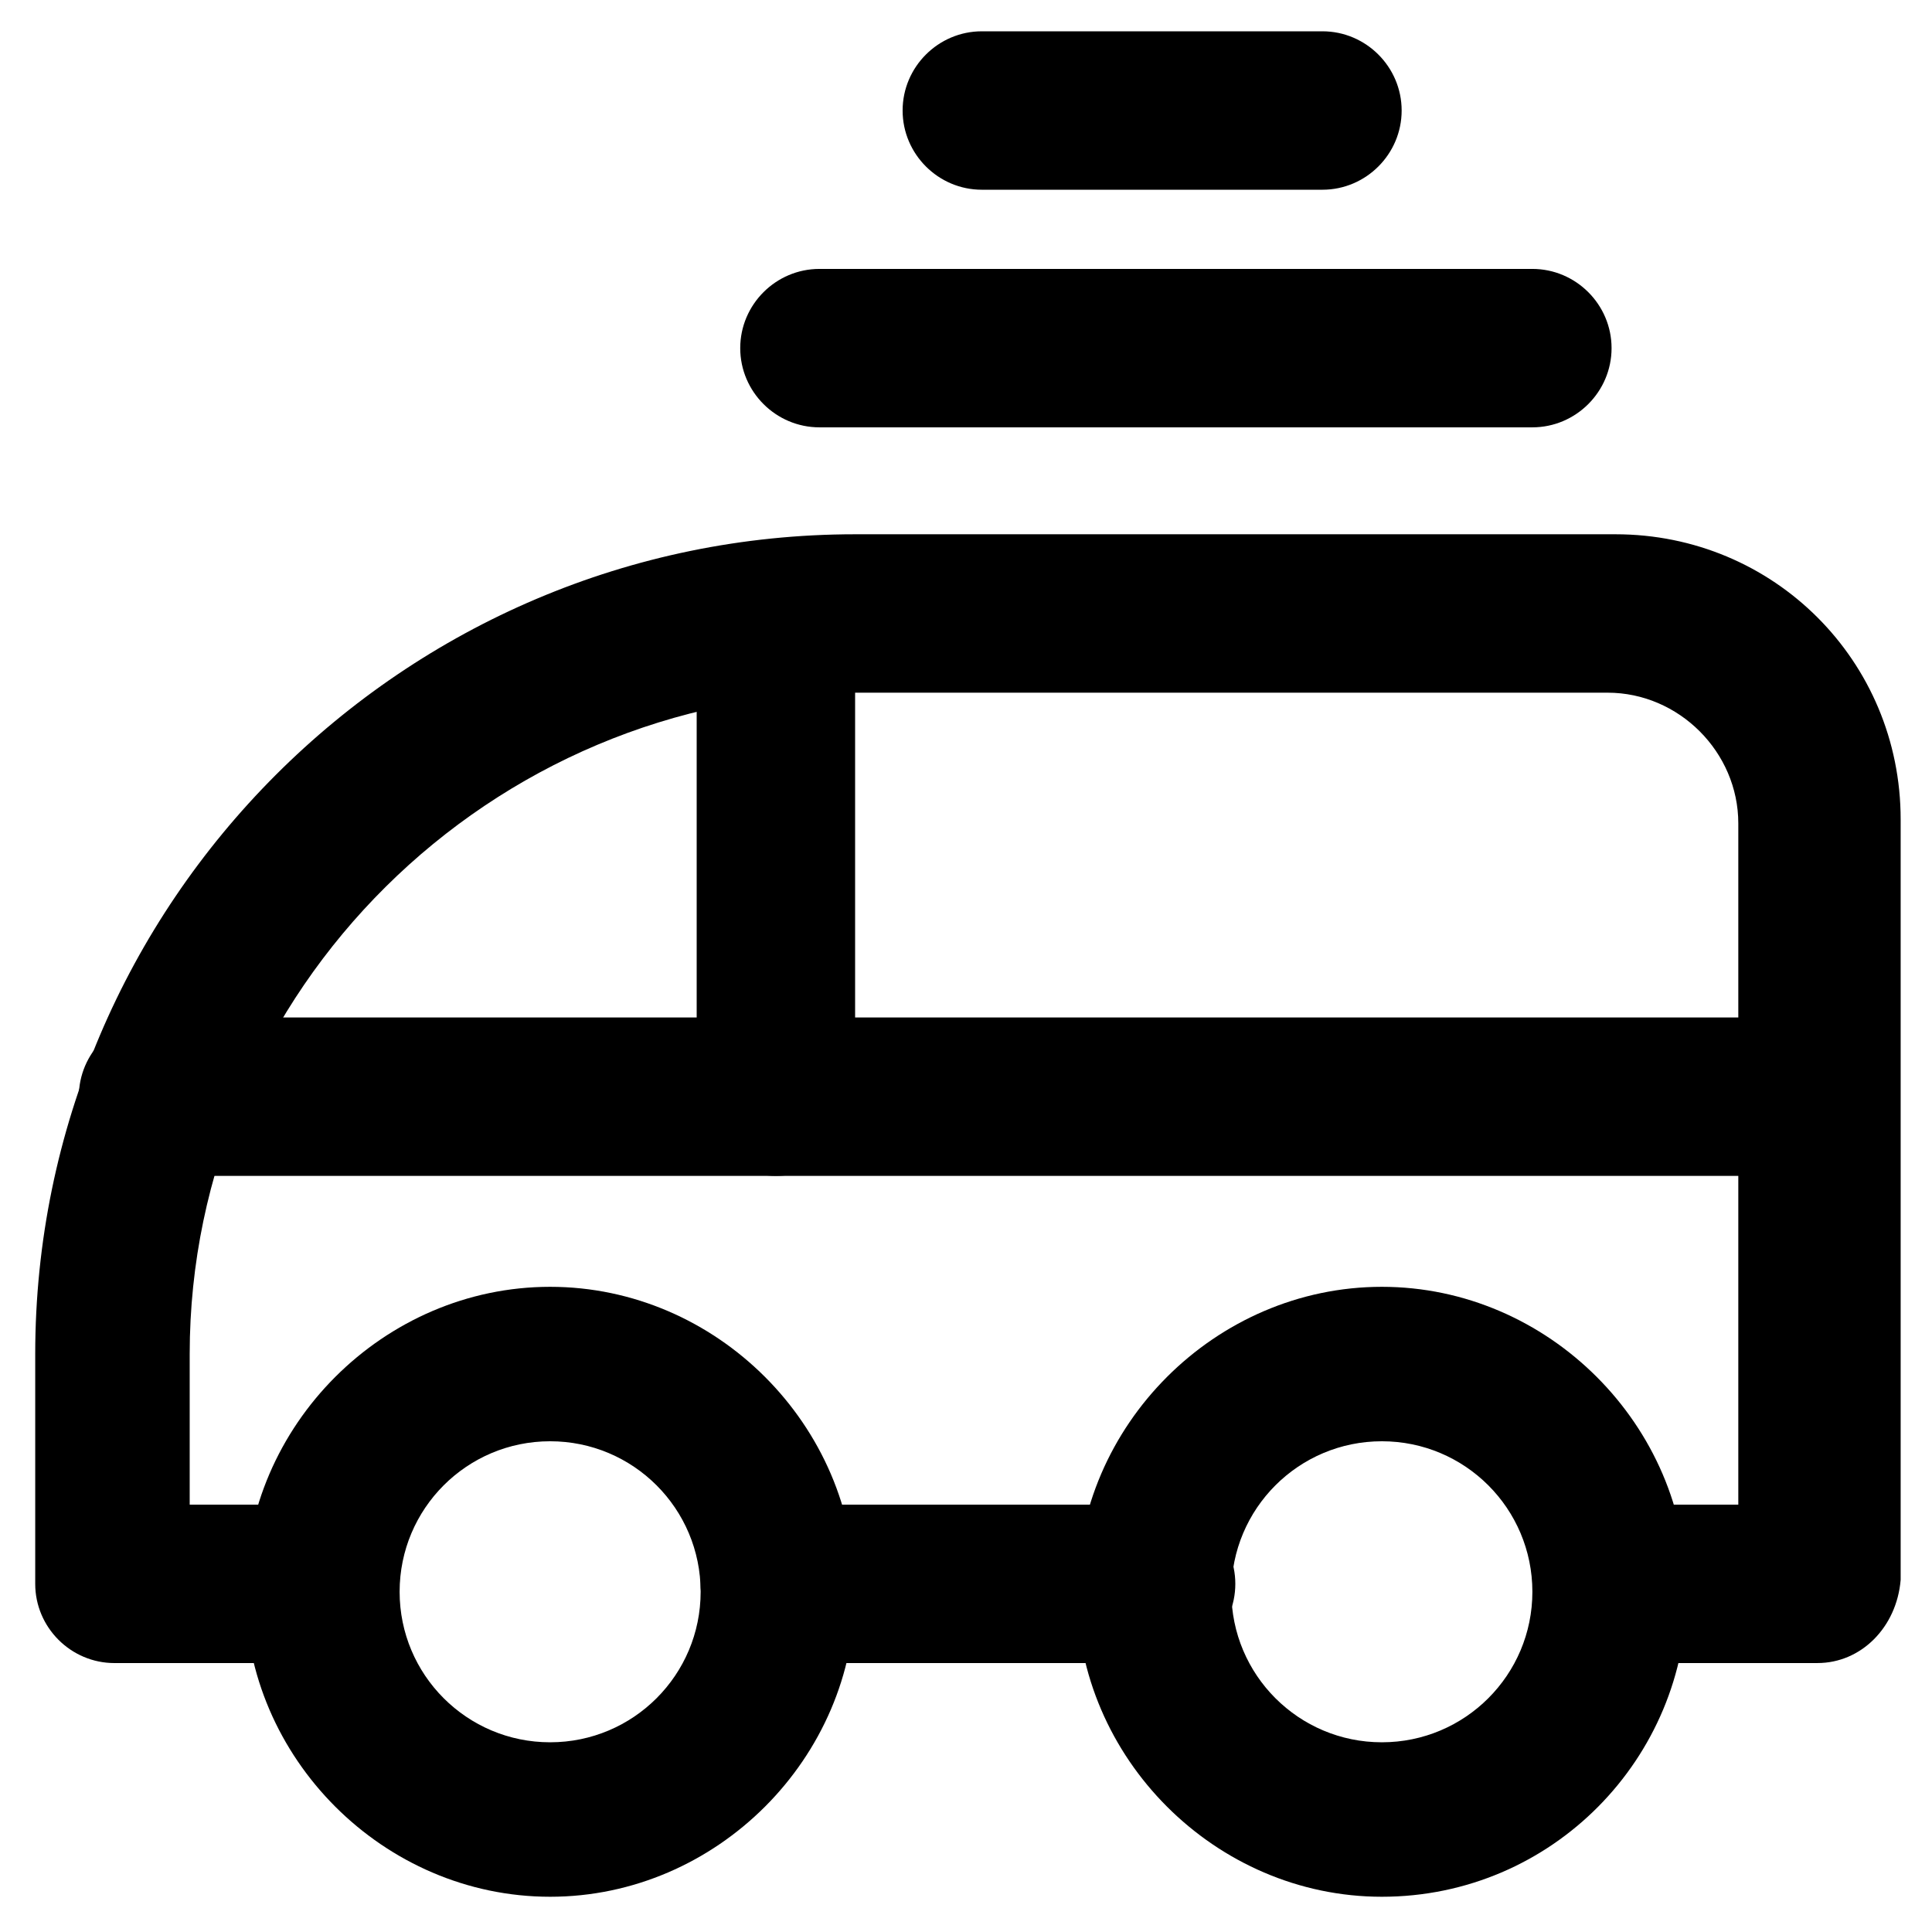
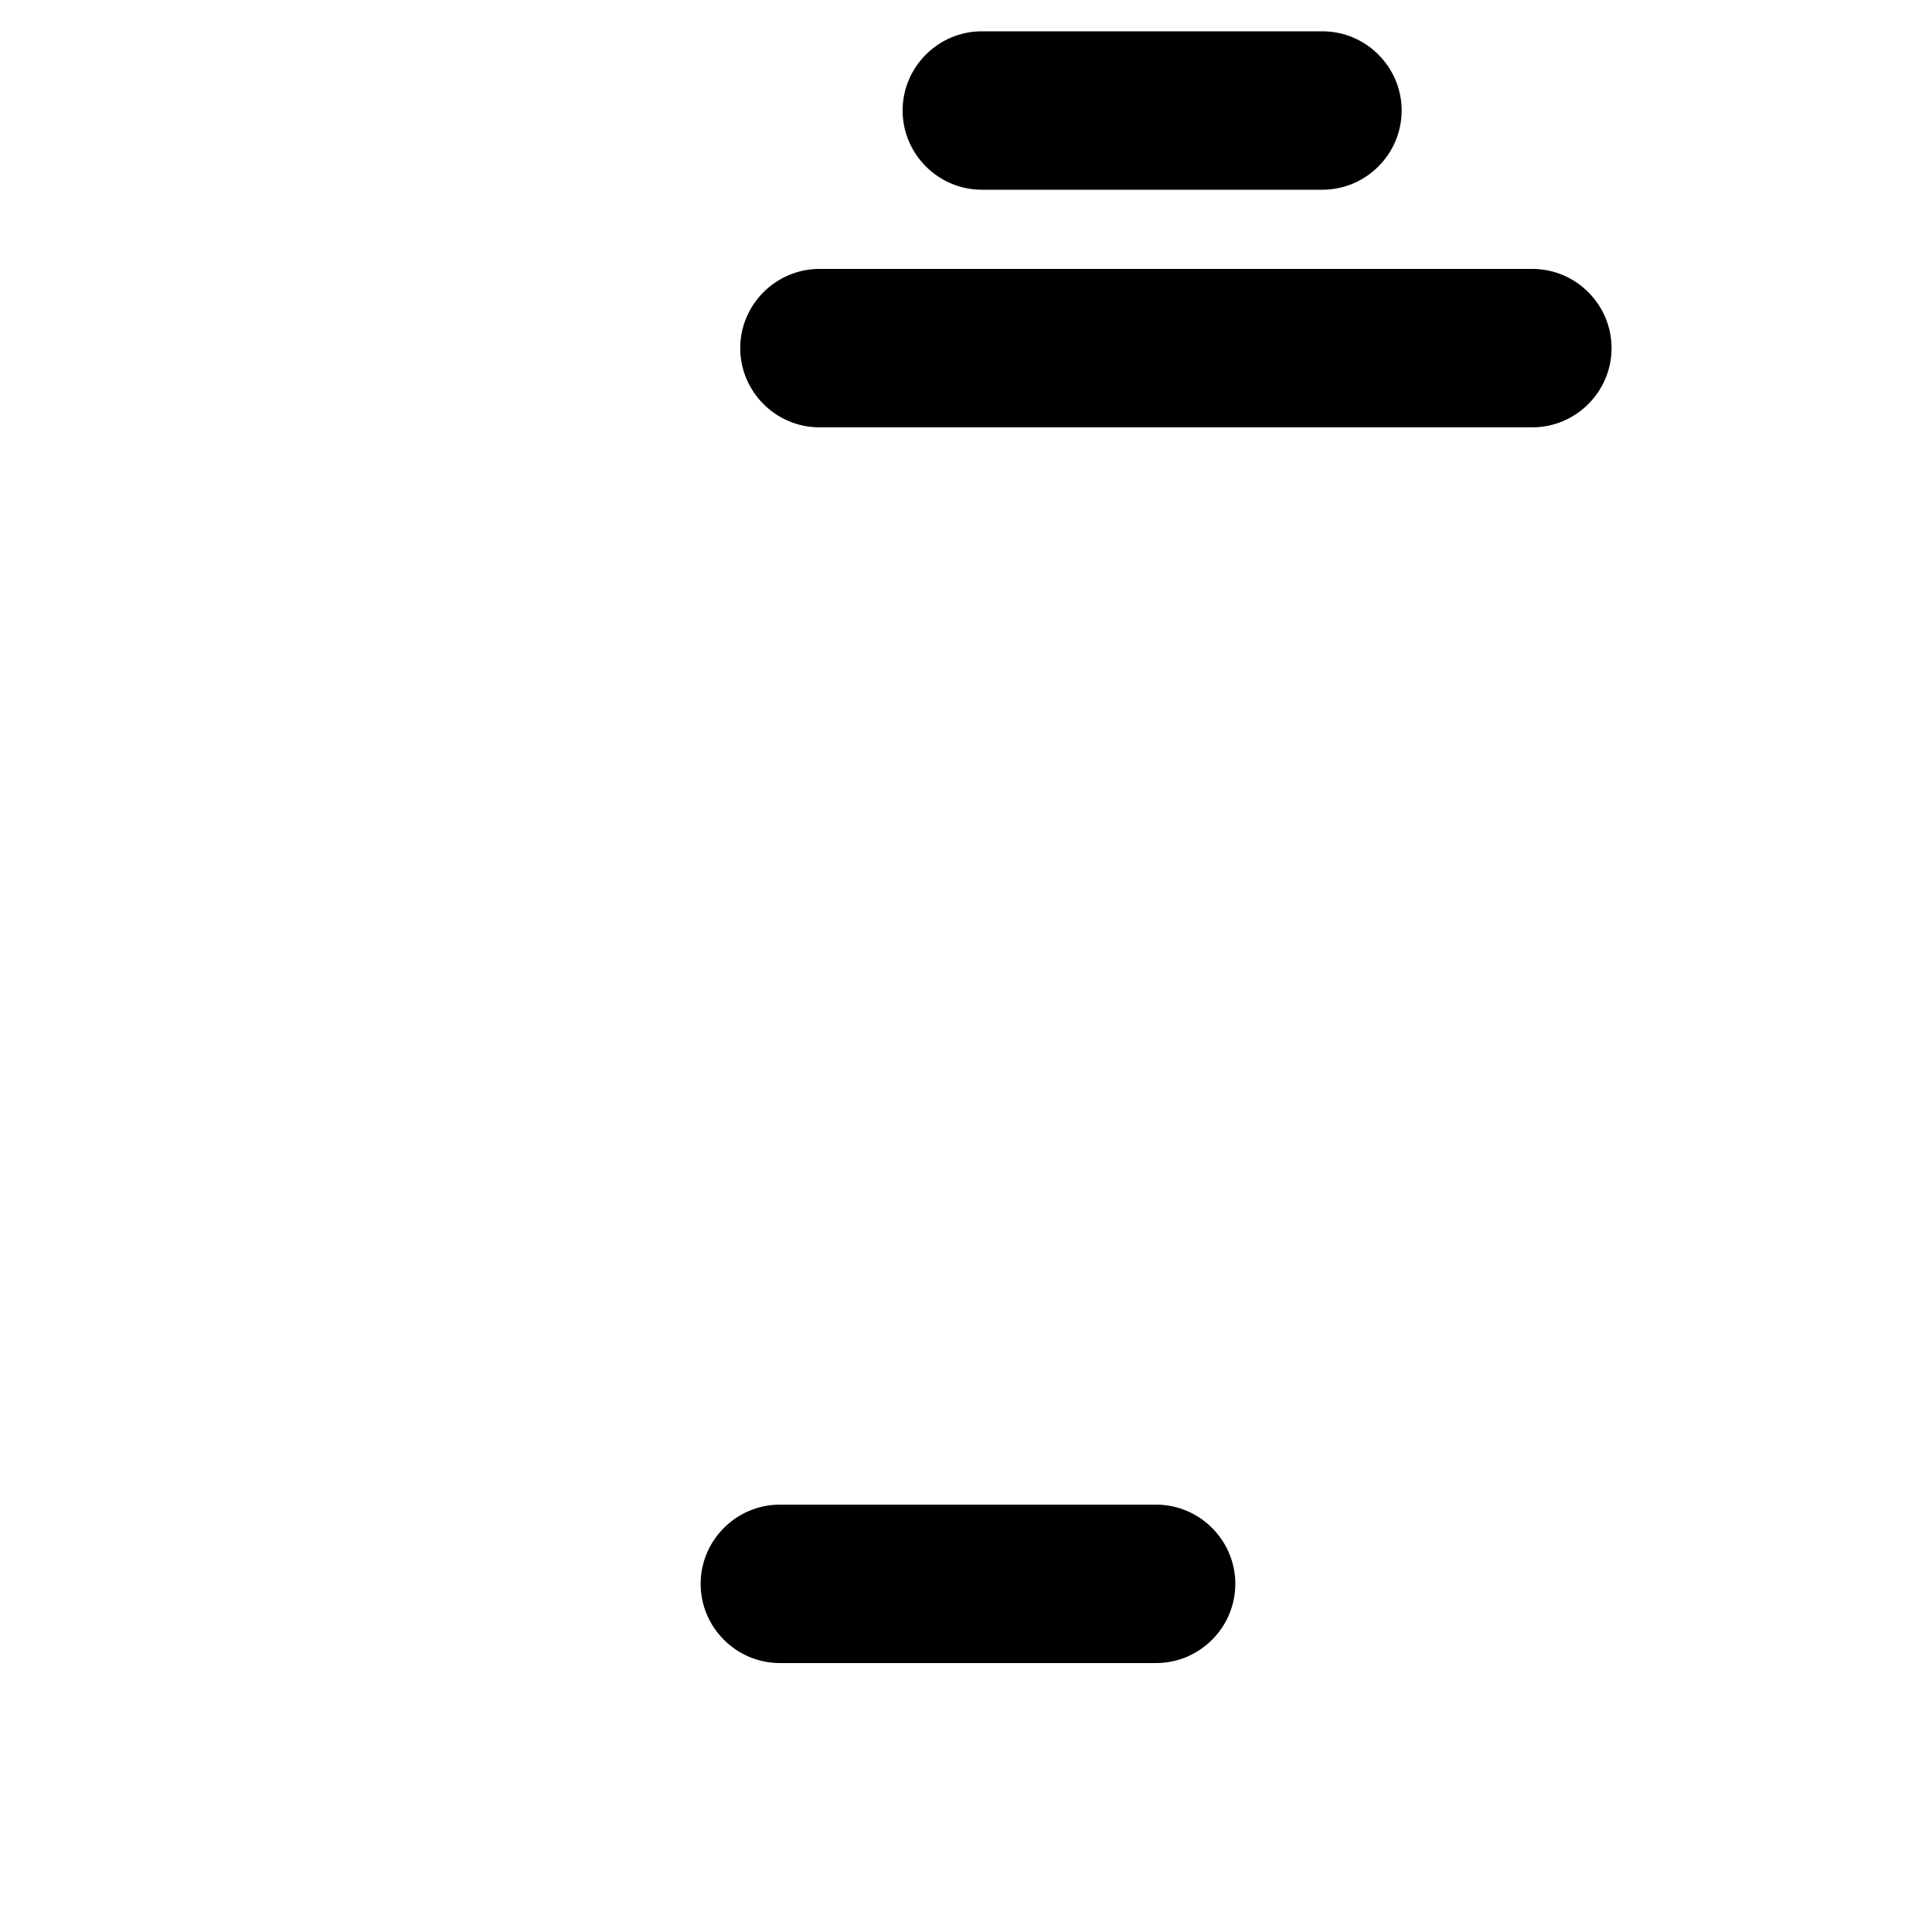
<svg xmlns="http://www.w3.org/2000/svg" fill="#000000" width="800px" height="800px" version="1.1" viewBox="144 144 512 512">
  <g>
-     <path d="m625.66 584.73h-50.383c-11.547 0-20.992-9.445-20.992-20.992s9.445-20.992 20.992-20.992h29.391v-180.54c0-18.895-15.742-34.637-34.637-34.637h-199.43c-96.562 0-176.33 78.719-176.33 175.29v39.887h28.34c11.547 0 20.992 9.445 20.992 20.992s-9.445 20.992-20.992 20.992h-48.285c-11.547 0-20.992-9.445-20.992-20.992v-60.879c0-119.66 97.613-217.27 217.27-217.27h201.52c41.984 0 75.57 33.586 75.57 75.57v201.52c-1.047 12.598-10.496 22.047-22.039 22.047z" />
    <path d="m450.38 584.73h-99.711c-11.547 0-20.992-9.445-20.992-20.992s9.445-20.992 20.992-20.992h99.711c11.547 0 20.992 9.445 20.992 20.992 0 11.543-9.445 20.992-20.992 20.992z" />
    <path d="m550.09 257.25h-188.93c-11.547 0-20.992-9.445-20.992-20.992s9.445-20.992 20.992-20.992h188.93c11.547 0 20.992 9.445 20.992 20.992 0 11.543-9.445 20.992-20.992 20.992z" />
    <path d="m494.46 194.28h-90.266c-11.547 0-20.992-9.445-20.992-20.992s9.445-20.992 20.992-20.992h90.266c11.547 0 20.992 9.445 20.992 20.992 0 11.543-9.445 20.992-20.992 20.992z" />
-     <path d="m289.79 646.66c-44.082 0-80.82-36.734-80.82-80.82 0-44.082 36.734-80.82 80.82-80.82 44.082 0 80.82 36.734 80.82 80.82 0 44.082-36.734 80.82-80.82 80.82zm0-120.71c-22.043 0-39.887 17.844-39.887 39.887 0 22.043 17.844 39.887 39.887 39.887 22.043 0 39.887-17.844 39.887-39.887 0-22.043-17.844-39.887-39.887-39.887z" />
-     <path d="m510.21 646.66c-44.082 0-80.82-36.734-80.82-80.82 0-44.082 36.734-80.82 80.82-80.82 44.082 0 80.82 36.734 80.82 80.82 0 44.082-35.688 80.82-80.82 80.82zm0-120.71c-22.043 0-39.887 17.844-39.887 39.887 0 22.043 17.844 39.887 39.887 39.887s39.887-17.844 39.887-39.887c-0.004-22.043-17.844-39.887-39.887-39.887z" />
-     <path d="m619.37 455.63h-433.49c-11.547 0-20.992-9.445-20.992-20.992s9.445-20.992 20.992-20.992h433.48c11.547 0 20.992 9.445 20.992 20.992 0.004 11.543-10.492 20.992-20.988 20.992z" />
-     <path d="m349.62 455.63c-11.547 0-20.992-9.445-20.992-20.992v-125.95c0-11.547 9.445-20.992 20.992-20.992 11.547 0 20.992 9.445 20.992 20.992v127c0 11.543-9.445 19.941-20.992 19.941z" />
  </g>
</svg>